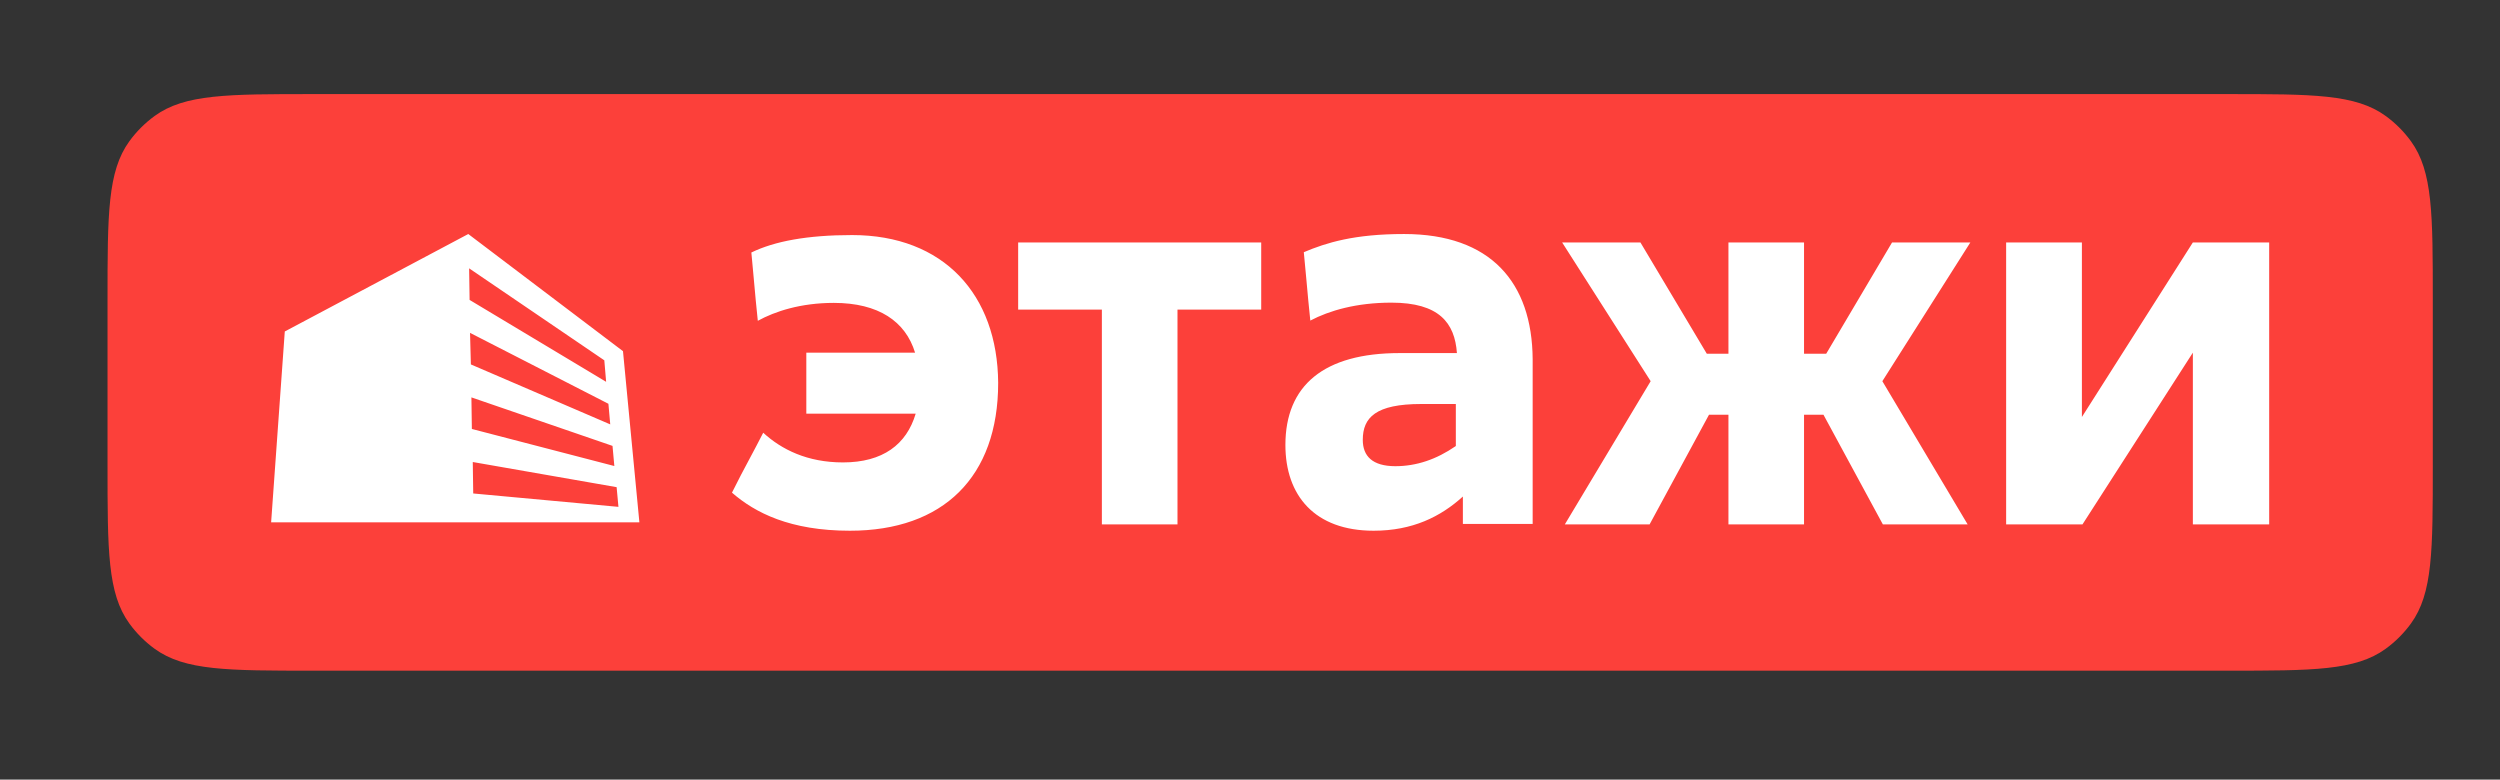
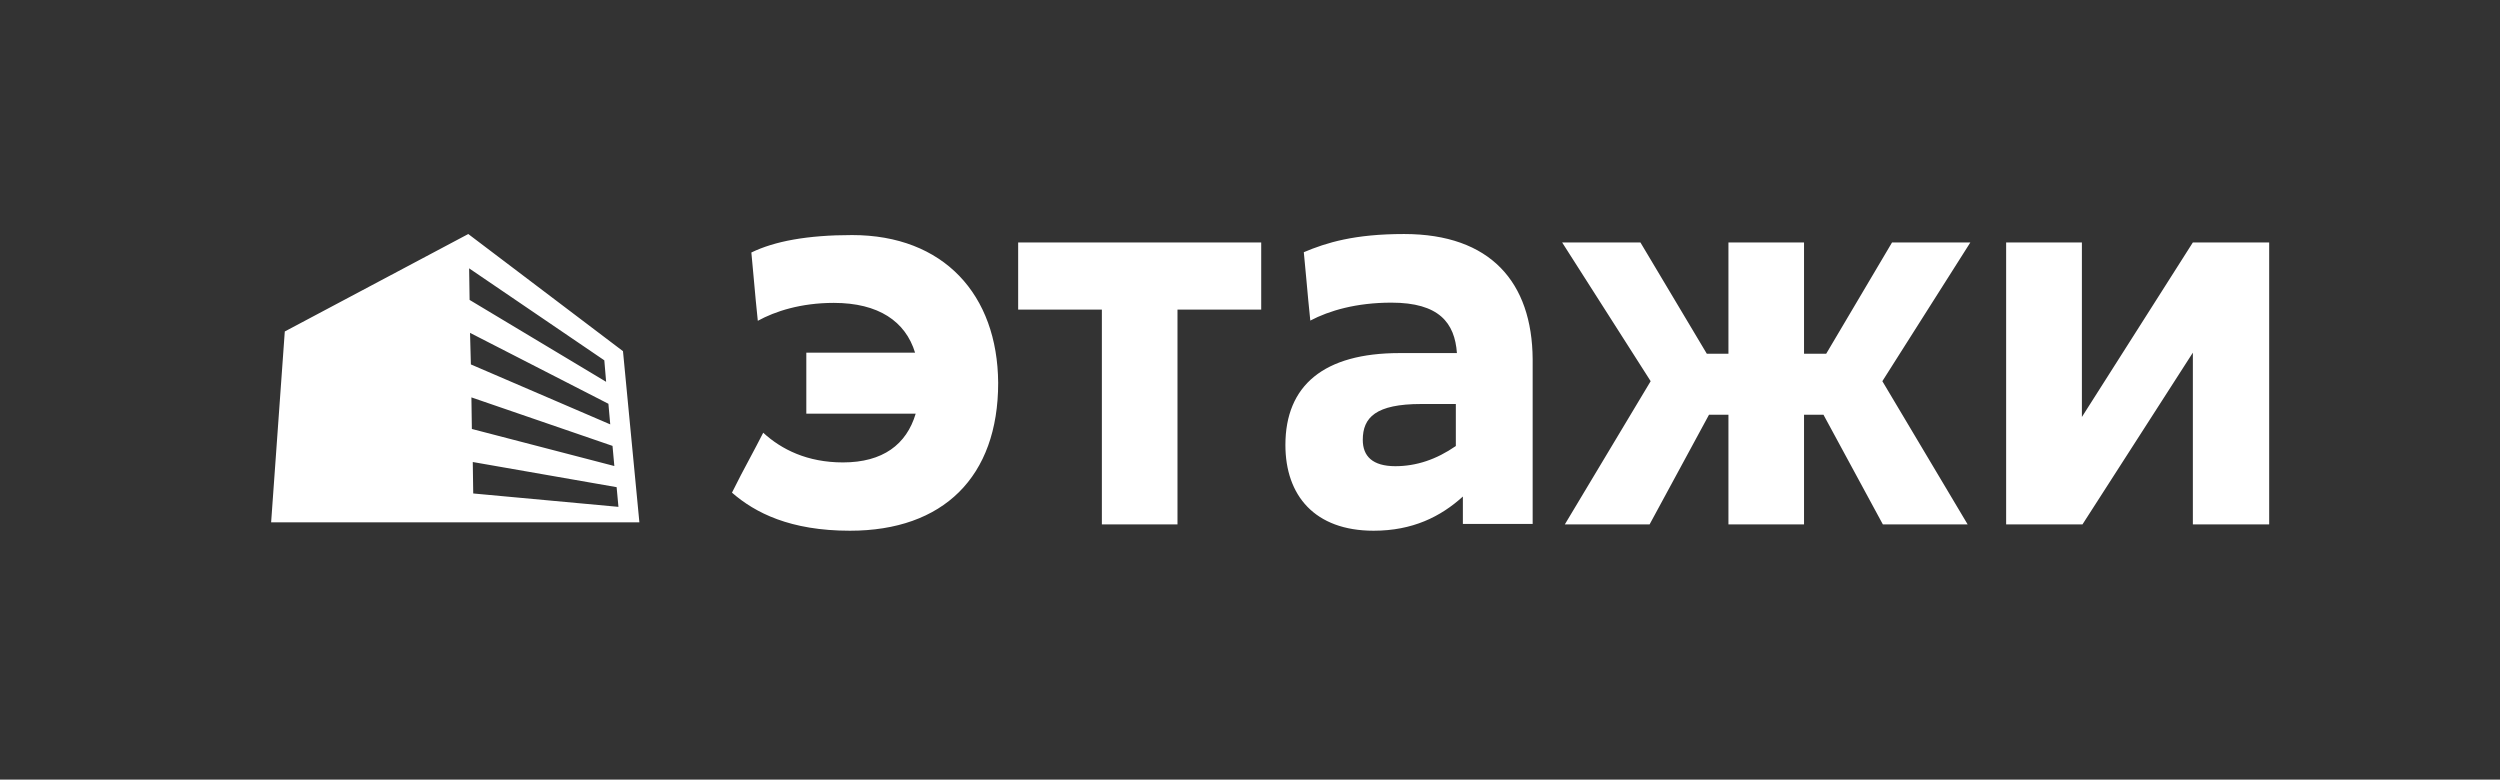
<svg xmlns="http://www.w3.org/2000/svg" width="186" height="58" viewBox="0 0 186 58" fill="none">
  <rect x="0" y="0" width="186" height="58" fill="#333333" stroke="none" />
-   <path d="M8 22.323C8 15.939 8 12.747 9.625 10.509C10.15 9.786 10.786 9.151 11.508 8.626C13.745 7 16.936 7 23.319 7H165.681C172.064 7 175.255 7 177.492 8.626C178.214 9.151 178.85 9.786 179.375 10.509C181 12.747 181 15.939 181 22.323V34.575C181 40.959 181 44.151 179.375 46.389C178.85 47.111 178.214 47.747 177.492 48.272C175.255 49.898 172.064 49.898 165.681 49.898H23.319C16.936 49.898 13.745 49.898 11.508 48.272C10.786 47.747 10.15 47.111 9.625 46.389C8 44.151 8 40.959 8 34.575V22.323Z" fill="#FC403A" />
-   <path fill-rule="evenodd" clip-rule="evenodd" d="M105.739 30.058C102.357 30.058 101.391 31.059 101.391 32.727C101.391 33.94 102.115 34.681 103.806 34.685C105.376 34.685 106.866 34.185 108.314 33.184V30.058H105.739ZM97.003 18.764C98.694 18.051 100.76 17.411 104.463 17.411C110.904 17.411 113.991 21.01 114.03 26.723V38.98H108.838V36.942C107.187 38.443 105.094 39.486 102.197 39.486C97.808 39.486 95.634 36.859 95.634 33.106C95.634 28.678 98.492 26.269 104.128 26.269H108.395C108.234 24.017 107.066 22.517 103.524 22.517C100.907 22.517 98.896 23.11 97.487 23.851C97.376 22.818 97.289 21.848 97.206 20.927V20.926V20.925C97.139 20.175 97.074 19.457 97.003 18.764ZM140.769 18.037L135.868 26.32H134.22V18.037H128.596V26.32H126.988L122.047 18.037H116.222L122.809 28.36L116.422 39.017H122.729L127.149 30.858H128.596V39.017H134.22V30.858H135.667L140.086 39.017H146.394L140.047 28.36L146.595 18.037H140.769ZM75.751 23.032V18.037H93.834V23.032H87.605V39.017H81.979V23.032H75.751ZM154.893 31.024L163.149 18.037H168.827V39.017H163.149V26.237L154.935 39.017H149.257V18.037H154.893V31.024ZM63.396 17.489C60.07 17.489 57.625 17.947 55.901 18.786C55.96 19.399 56.019 20.053 56.078 20.706L56.078 20.707C56.179 21.827 56.28 22.948 56.381 23.868C57.666 23.161 59.583 22.535 62.034 22.535C65.362 22.535 67.37 23.911 68.081 26.238H59.99V30.778H68.127C67.445 33.071 65.682 34.404 62.715 34.404C60.07 34.404 58.146 33.445 56.783 32.195C56.454 32.844 56.124 33.462 55.791 34.087C55.354 34.904 54.913 35.732 54.459 36.653C56.182 38.153 58.788 39.486 63.236 39.486C70.173 39.486 74.264 35.487 74.264 28.488C74.22 21.915 70.21 17.489 63.396 17.489ZM35.174 34.374L35.208 36.714L46.012 37.71L45.877 36.245L35.174 34.374ZM45.571 33.174L35.073 29.565L35.106 31.915L45.707 34.672L45.571 33.174ZM45.266 30.041L34.971 24.765L35.033 27.113L45.402 31.574L45.266 30.041ZM44.961 26.808L34.903 19.964L34.938 22.314L45.096 28.407L44.961 26.808ZM21.188 24.662L34.84 17.411L46.35 26.127L47.57 38.86H20.172L21.188 24.662Z" fill="white" />
+   <path fill-rule="evenodd" clip-rule="evenodd" d="M105.739 30.058C102.357 30.058 101.391 31.059 101.391 32.727C101.391 33.94 102.115 34.681 103.806 34.685C105.376 34.685 106.866 34.185 108.314 33.184V30.058H105.739ZM97.003 18.764C98.694 18.051 100.76 17.411 104.463 17.411C110.904 17.411 113.991 21.01 114.03 26.723V38.98H108.838V36.942C107.187 38.443 105.094 39.486 102.197 39.486C97.808 39.486 95.634 36.859 95.634 33.106C95.634 28.678 98.492 26.269 104.128 26.269H108.395C108.234 24.017 107.066 22.517 103.524 22.517C100.907 22.517 98.896 23.11 97.487 23.851C97.376 22.818 97.289 21.848 97.206 20.927V20.926V20.925C97.139 20.175 97.074 19.457 97.003 18.764ZM140.769 18.037L135.868 26.32H134.22V18.037H128.596V26.32H126.988L122.047 18.037H116.222L122.809 28.36L116.422 39.017H122.729L127.149 30.858H128.596V39.017H134.22V30.858H135.667L140.086 39.017H146.394L140.047 28.36L146.595 18.037H140.769ZM75.751 23.032V18.037H93.834V23.032H87.605V39.017H81.979V23.032H75.751ZM154.893 31.024L163.149 18.037H168.827V39.017H163.149V26.237L154.935 39.017H149.257V18.037H154.893V31.024ZM63.396 17.489C60.07 17.489 57.625 17.947 55.901 18.786C55.96 19.399 56.019 20.053 56.078 20.706L56.078 20.707C56.179 21.827 56.28 22.948 56.381 23.868C57.666 23.161 59.583 22.535 62.034 22.535C65.362 22.535 67.37 23.911 68.081 26.238H59.99V30.778H68.127C67.445 33.071 65.682 34.404 62.715 34.404C60.07 34.404 58.146 33.445 56.783 32.195C56.454 32.844 56.124 33.462 55.791 34.087C55.354 34.904 54.913 35.732 54.459 36.653C56.182 38.153 58.788 39.486 63.236 39.486C70.173 39.486 74.264 35.487 74.264 28.488C74.22 21.915 70.21 17.489 63.396 17.489ZM35.174 34.374L35.208 36.714L46.012 37.71L45.877 36.245ZM45.571 33.174L35.073 29.565L35.106 31.915L45.707 34.672L45.571 33.174ZM45.266 30.041L34.971 24.765L35.033 27.113L45.402 31.574L45.266 30.041ZM44.961 26.808L34.903 19.964L34.938 22.314L45.096 28.407L44.961 26.808ZM21.188 24.662L34.84 17.411L46.35 26.127L47.57 38.86H20.172L21.188 24.662Z" fill="white" />
</svg>